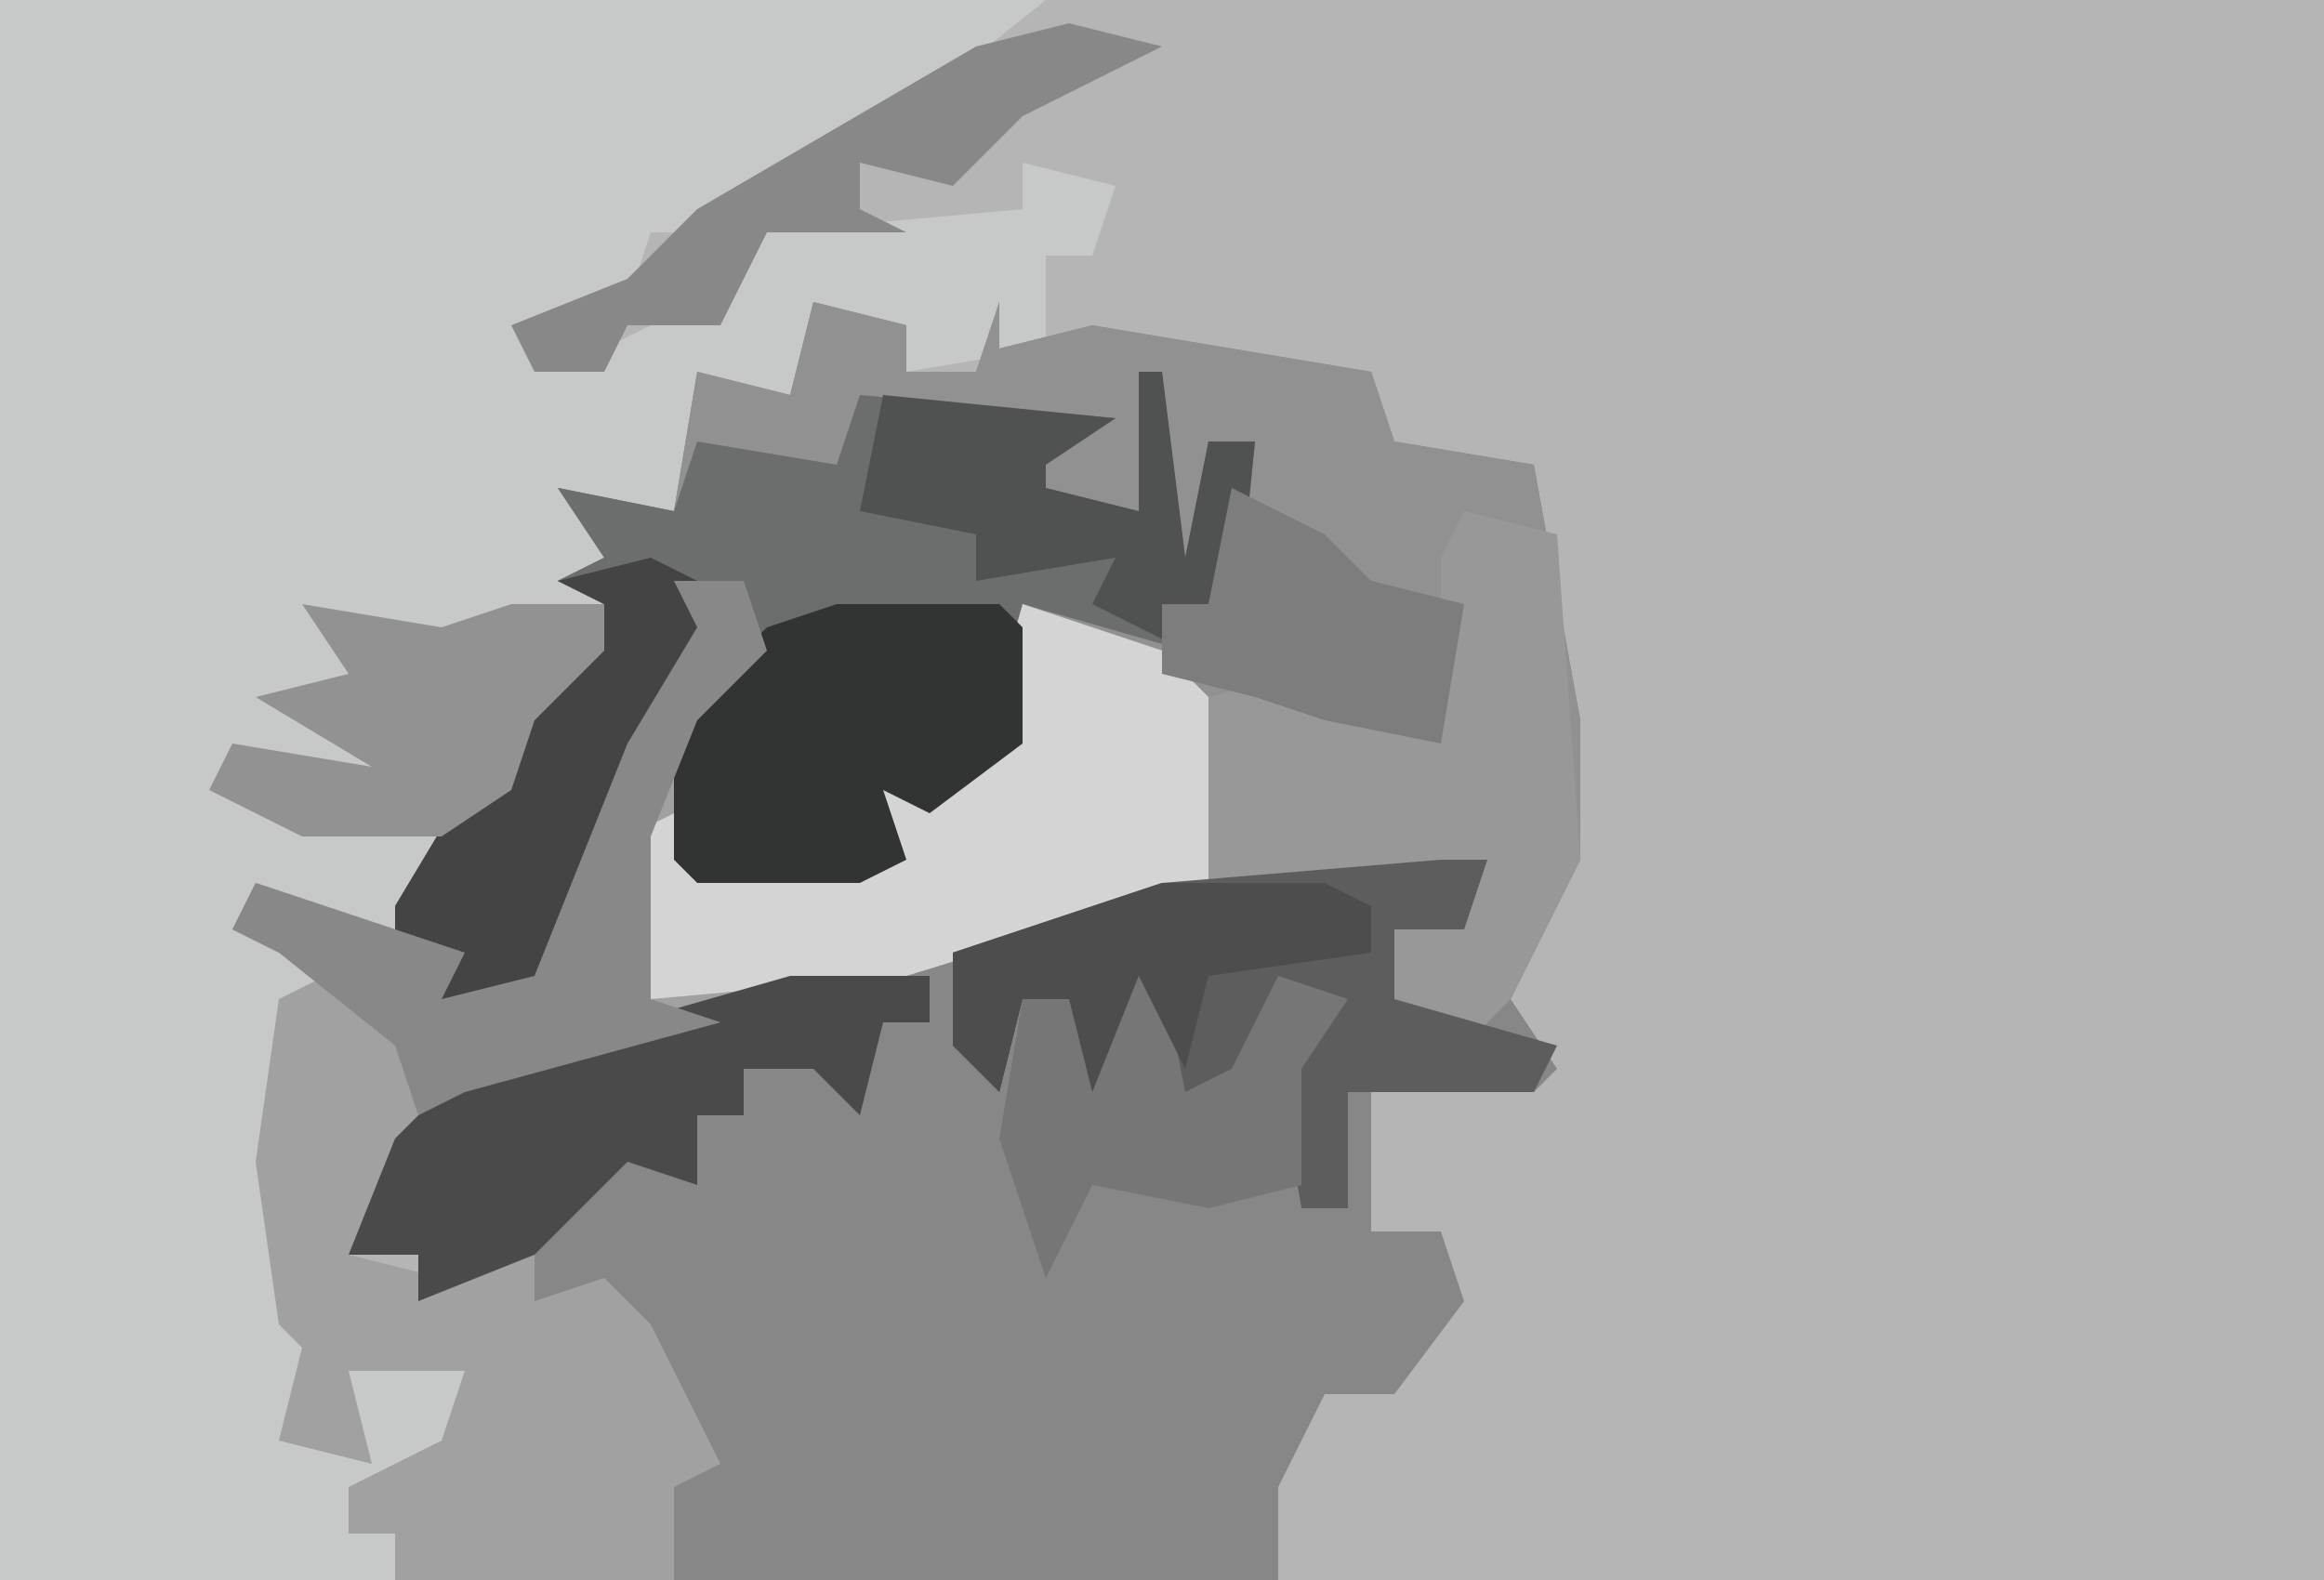
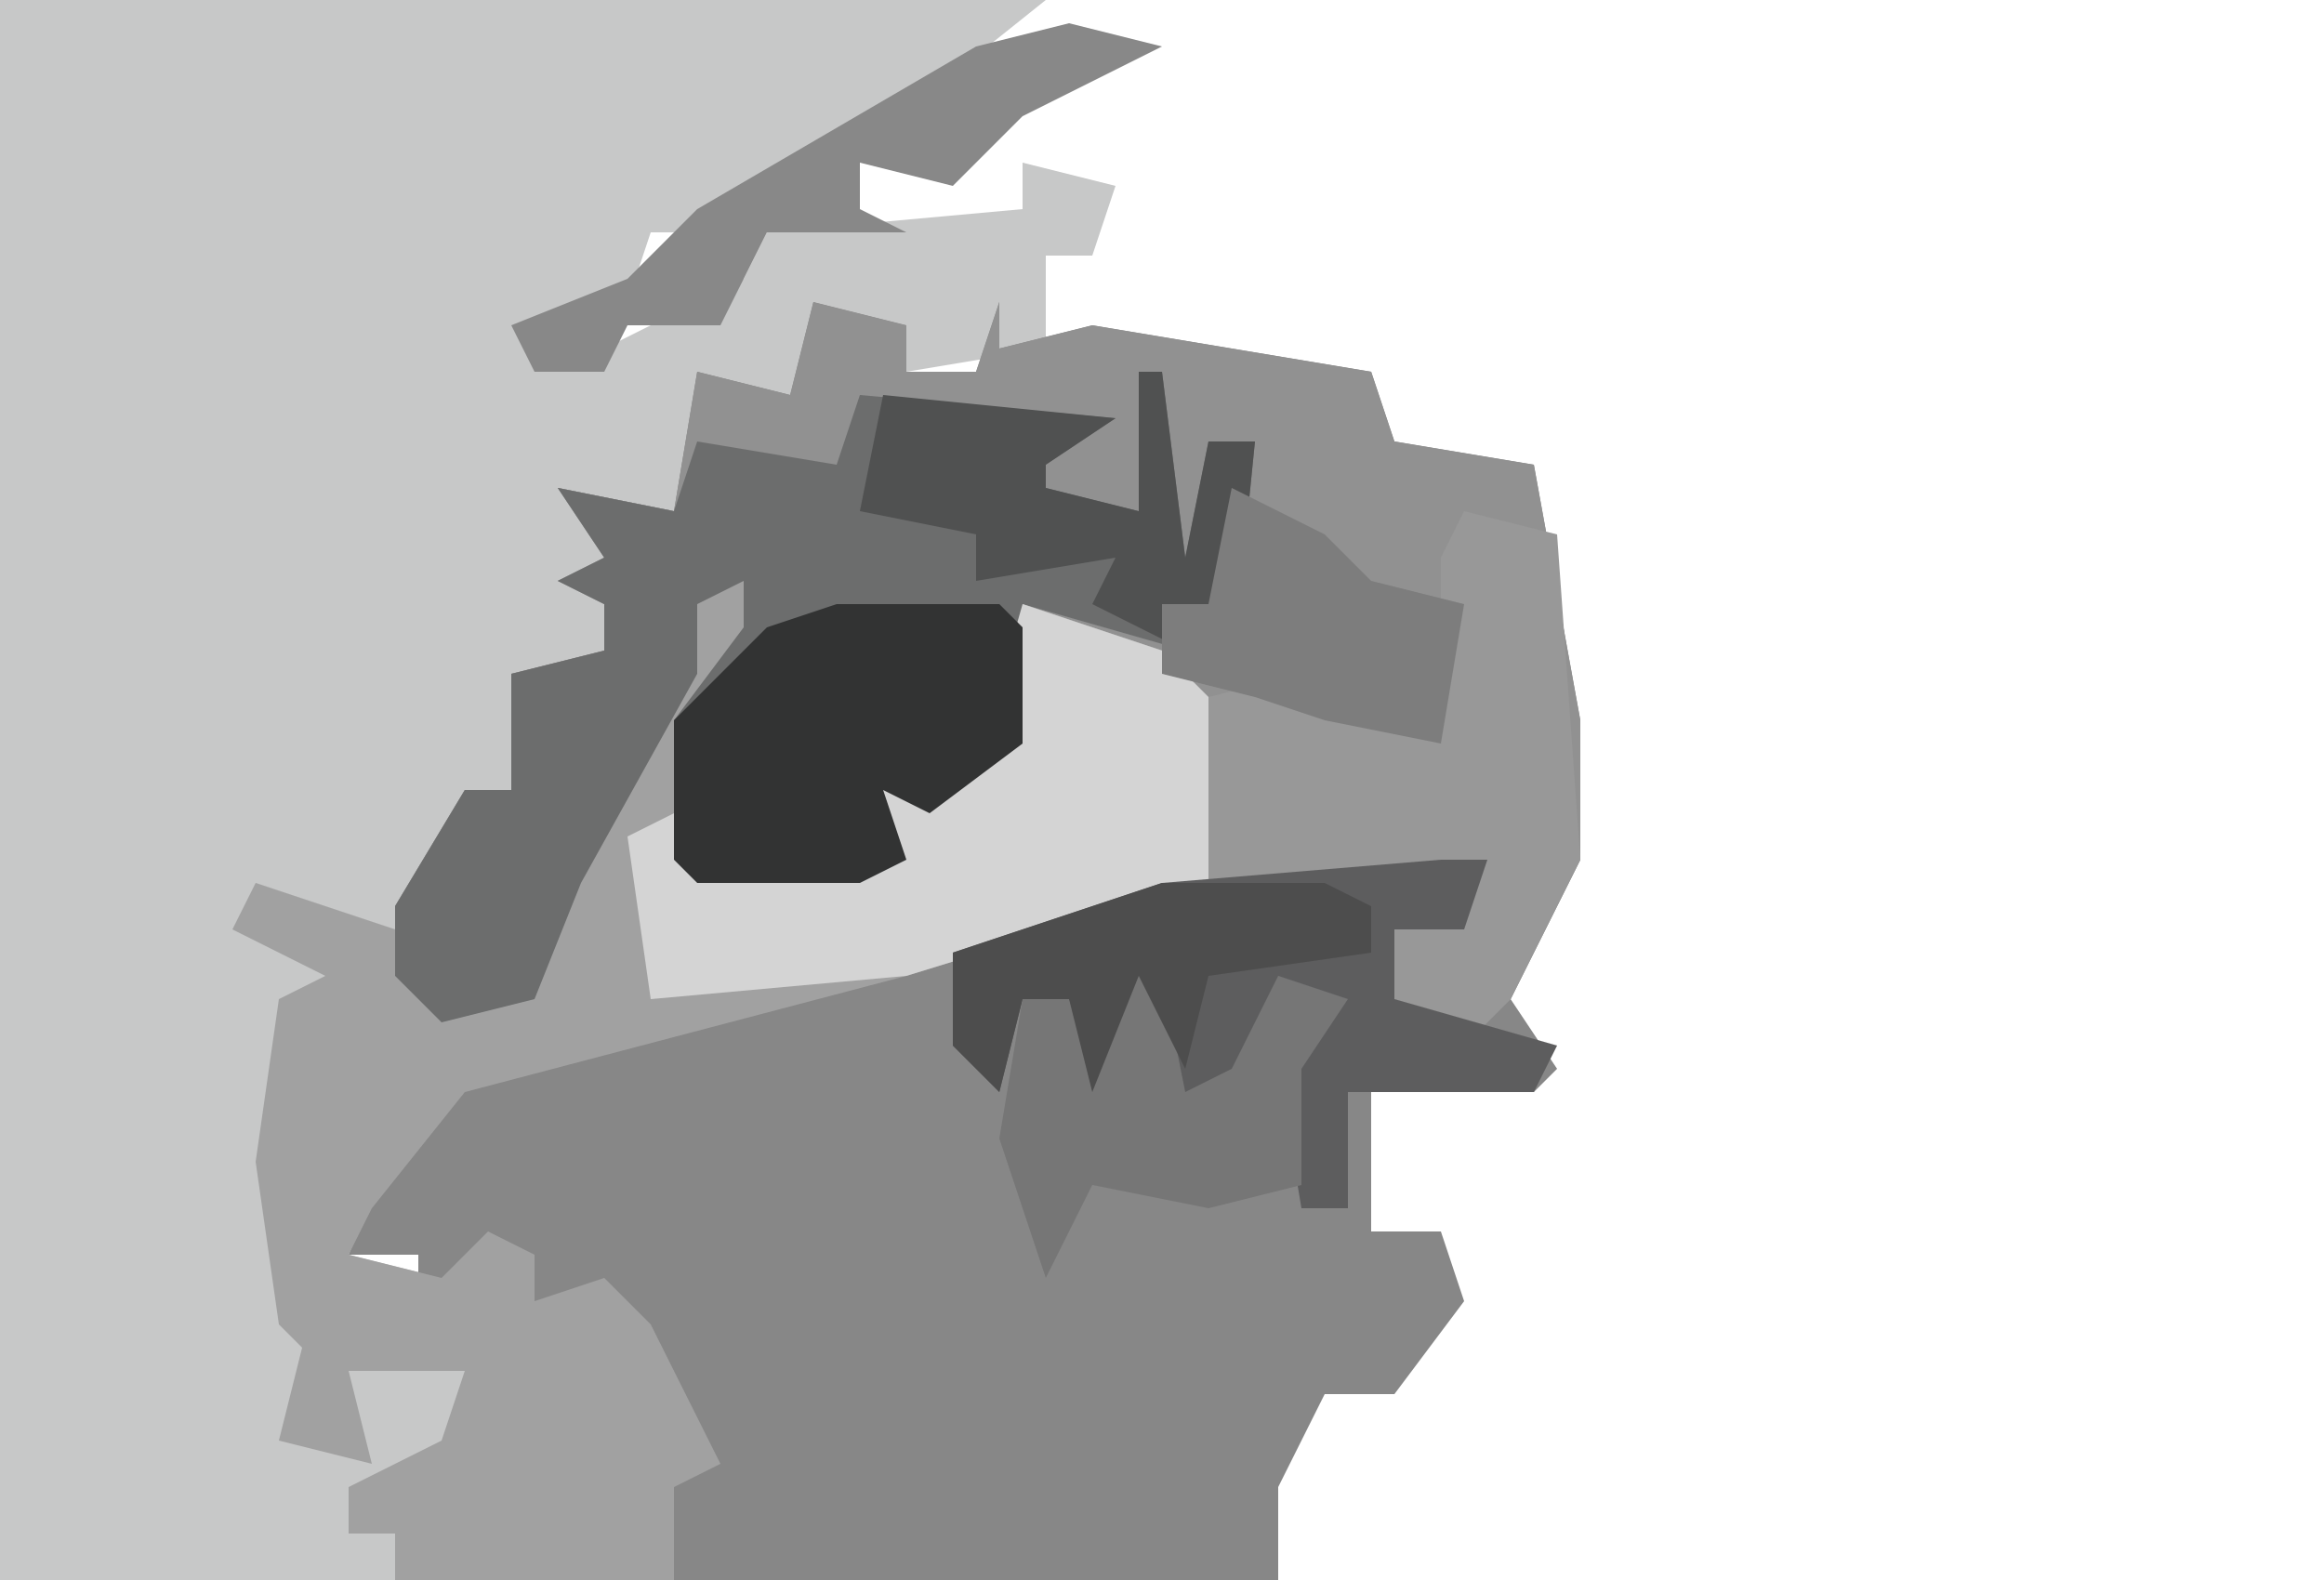
<svg xmlns="http://www.w3.org/2000/svg" version="1.1" width="100" height="68">
-   <path d="M0,0 L100,0 L100,68 L0,68 Z " fill="#B5B5B5" transform="translate(0,0)" />
  <path d="M0,0 L45,0 L40,4 L30,10 L28,10 L27,13 L23,15 L26,15 L32,12 L33,10 L44,9 L44,7 L48,8 L47,11 L45,11 L45,15 L39,16 L39,14 L35,13 L35,18 L32,18 L30,19 L29,23 L26,23 L28,25 L26,26 L26,28 L23,31 L22,34 L20,36 L18,38 L20,42 L23,42 L27,32 L30,27 L29,25 L32,25 L33,28 L30,31 L30,37 L37,37 L38,34 L42,33 L44,26 L50,28 L53,31 L52,38 L39,42 L20,47 L16,52 L15,54 L19,55 L21,53 L23,54 L23,56 L26,55 L28,57 L31,63 L29,64 L29,68 L0,68 Z " fill="#C7C8C8" transform="translate(0,0)" />
  <path d="M0,0 L4,1 L4,3 L7,3 L8,0 L8,2 L12,1 L24,3 L25,6 L31,7 L33,18 L33,24 L30,30 L32,33 L31,34 L24,34 L24,40 L27,40 L28,43 L25,47 L22,47 L20,51 L20,54 L20,55 L-6,55 L-7,51 L-5,49 L-9,43 L-12,43 L-12,41 L-17,43 L-17,41 L-20,41 L-18,36 L-15,33 L8,27 L17,25 L17,18 L14,15 L9,13 L9,19 L5,22 L3,21 L4,24 L2,25 L-5,25 L-6,24 L-6,18 L-3,14 L-3,12 L-5,13 L-5,16 L-10,25 L-12,30 L-16,31 L-18,29 L-18,26 L-15,21 L-13,21 L-13,16 L-9,15 L-9,13 L-11,12 L-9,11 L-11,8 L-6,9 L-5,3 L-1,4 Z " fill="#878787" transform="translate(35,13)" />
  <path d="M0,0 L4,1 L4,3 L7,3 L8,0 L8,2 L12,1 L24,3 L25,6 L31,7 L33,18 L33,24 L30,30 L28,32 L25,30 L25,27 L28,26 L29,24 L27,25 L17,25 L17,18 L14,15 L9,13 L9,19 L5,22 L3,21 L4,24 L2,25 L-5,25 L-6,24 L-6,18 L-3,14 L-3,12 L-5,13 L-5,16 L-10,25 L-12,30 L-16,31 L-18,29 L-18,26 L-15,21 L-13,21 L-13,16 L-9,15 L-9,13 L-11,12 L-9,11 L-11,8 L-6,9 L-5,3 L-1,4 Z " fill="#919191" transform="translate(35,13)" />
  <path d="M0,0 L3,0 L4,3 L1,6 L1,12 L8,12 L9,9 L13,8 L15,1 L21,3 L24,6 L23,13 L10,17 L-9,22 L-13,27 L-14,29 L-10,30 L-8,28 L-6,29 L-6,31 L-3,30 L-1,32 L2,38 L0,39 L0,43 L-12,43 L-12,41 L-14,41 L-14,39 L-10,37 L-9,34 L-14,34 L-13,38 L-17,37 L-16,33 L-17,32 L-18,25 L-17,18 L-15,17 L-19,15 L-18,13 L-9,16 L-10,18 L-6,17 L-2,7 L1,2 Z " fill="#A1A1A1" transform="translate(29,25)" />
  <path d="M0,0 L1,0 L2,8 L3,3 L5,3 L4,13 L3,10 L2,12 L-5,10 L-5,16 L-9,19 L-11,18 L-10,21 L-12,22 L-19,22 L-20,21 L-20,15 L-17,11 L-17,9 L-19,10 L-19,13 L-24,22 L-26,27 L-30,28 L-32,26 L-32,23 L-29,18 L-27,18 L-27,13 L-23,12 L-23,10 L-25,9 L-23,8 L-25,5 L-20,6 L-19,3 L-13,4 L-12,1 L-1,2 L-4,4 L-4,5 L0,6 Z " fill="#6C6D6D" transform="translate(49,16)" />
  <path d="M0,0 L6,2 L9,5 L8,12 L-5,16 L-16,17 L-17,10 L-15,9 L-14,11 L-7,11 L-6,8 L-2,7 Z " fill="#D4D4D4" transform="translate(44,26)" />
  <path d="M0,0 L4,1 L5,15 L2,21 L0,23 L-3,21 L-3,18 L0,17 L1,15 L-1,16 L-11,16 L-11,8 L-7,7 L-1,10 L-1,2 Z " fill="#989898" transform="translate(63,22)" />
  <path d="M0,0 L2,0 L1,3 L-2,3 L-2,6 L5,8 L4,10 L-4,10 L-4,15 L-6,15 L-7,9 L-5,6 L-7,6 L-10,11 L-12,10 L-13,5 L-15,10 L-16,6 L-18,6 L-19,10 L-21,8 L-21,4 L-12,1 Z " fill="#5D5D5E" transform="translate(62,37)" />
  <path d="M0,0 L7,0 L8,1 L8,6 L4,9 L2,8 L3,11 L1,12 L-6,12 L-7,11 L-7,5 L-3,1 Z " fill="#323333" transform="translate(36,26)" />
-   <path d="M0,0 L6,0 L6,2 L4,2 L3,6 L1,4 L-2,4 L-2,6 L-4,6 L-4,9 L-7,8 L-11,12 L-16,14 L-16,12 L-19,12 L-17,7 L-14,4 Z " fill="#4A4A4A" transform="translate(34,42)" />
-   <path d="M0,0 L2,1 L3,4 L-2,12 L-5,19 L-9,20 L-11,18 L-11,15 L-8,10 L-6,10 L-6,5 L-2,4 L-2,2 L-4,1 Z " fill="#444444" transform="translate(28,24)" />
-   <path d="M0,0 L3,0 L4,3 L1,6 L-1,11 L-1,18 L2,19 L-9,22 L-11,23 L-12,20 L-17,16 L-19,15 L-18,13 L-9,16 L-10,18 L-6,17 L-2,7 L1,2 Z " fill="#888888" transform="translate(29,25)" />
  <path d="M0,0 L4,1 L-2,4 L-5,7 L-9,6 L-9,8 L-7,9 L-13,9 L-15,13 L-19,13 L-20,15 L-23,15 L-24,13 L-19,11 L-16,8 L-4,1 Z " fill="#888888" transform="translate(46,1)" />
  <path d="M0,0 L2,1 L3,6 L5,5 L7,1 L10,2 L8,5 L8,10 L4,11 L-1,10 L-3,14 L-5,8 L-4,2 L-2,2 L-1,5 Z " fill="#767676" transform="translate(48,41)" />
  <path d="M0,0 L1,0 L2,8 L3,3 L5,3 L4,13 L3,10 L2,12 L-2,10 L-1,8 L-7,9 L-7,7 L-12,6 L-11,1 L-1,2 L-4,4 L-4,5 L0,6 Z " fill="#505151" transform="translate(49,16)" />
-   <path d="M0,0 L6,1 L9,0 L13,0 L13,2 L10,5 L9,8 L6,10 L0,10 L-4,8 L-3,6 L3,7 L-2,4 L2,3 Z " fill="#929292" transform="translate(13,26)" />
  <path d="M0,0 L7,0 L9,1 L9,3 L2,4 L1,8 L-1,4 L-3,9 L-4,5 L-6,5 L-7,9 L-9,7 L-9,3 Z " fill="#4D4D4D" transform="translate(50,38)" />
  <path d="M0,0 L4,2 L6,4 L10,5 L9,11 L4,10 L1,9 L-3,8 L-3,5 L-1,5 Z " fill="#7D7D7D" transform="translate(53,21)" />
</svg>